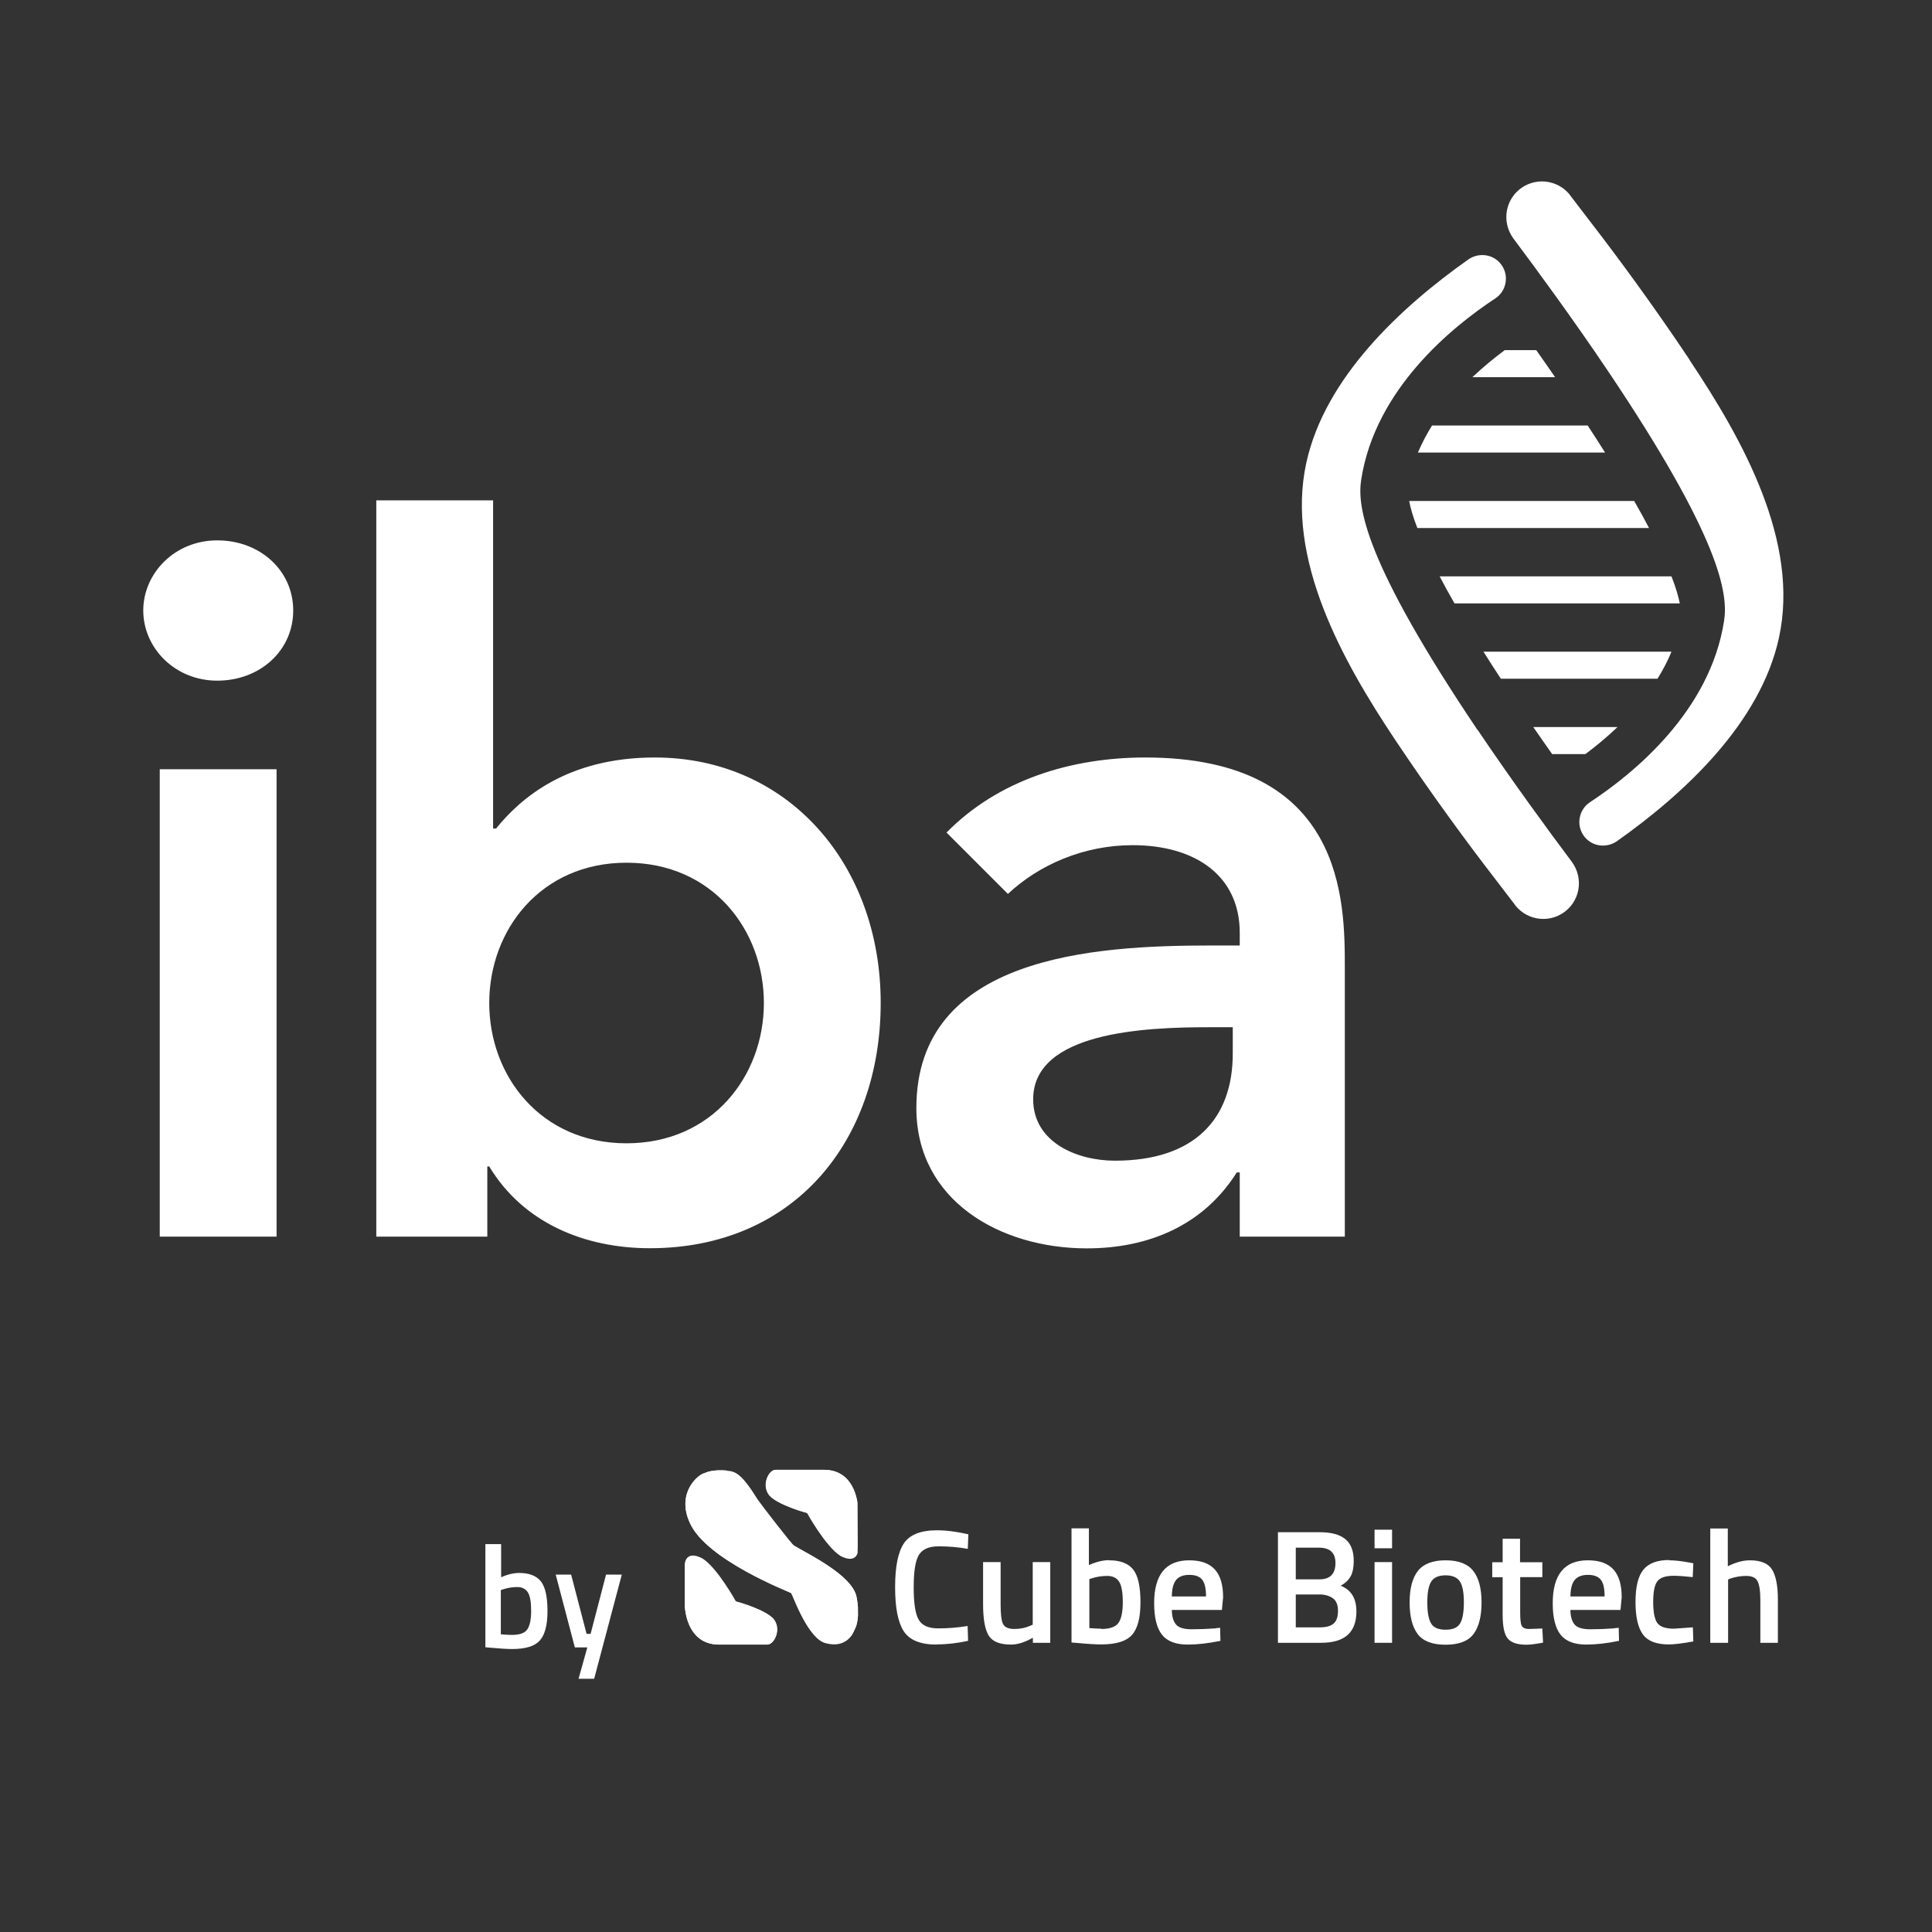
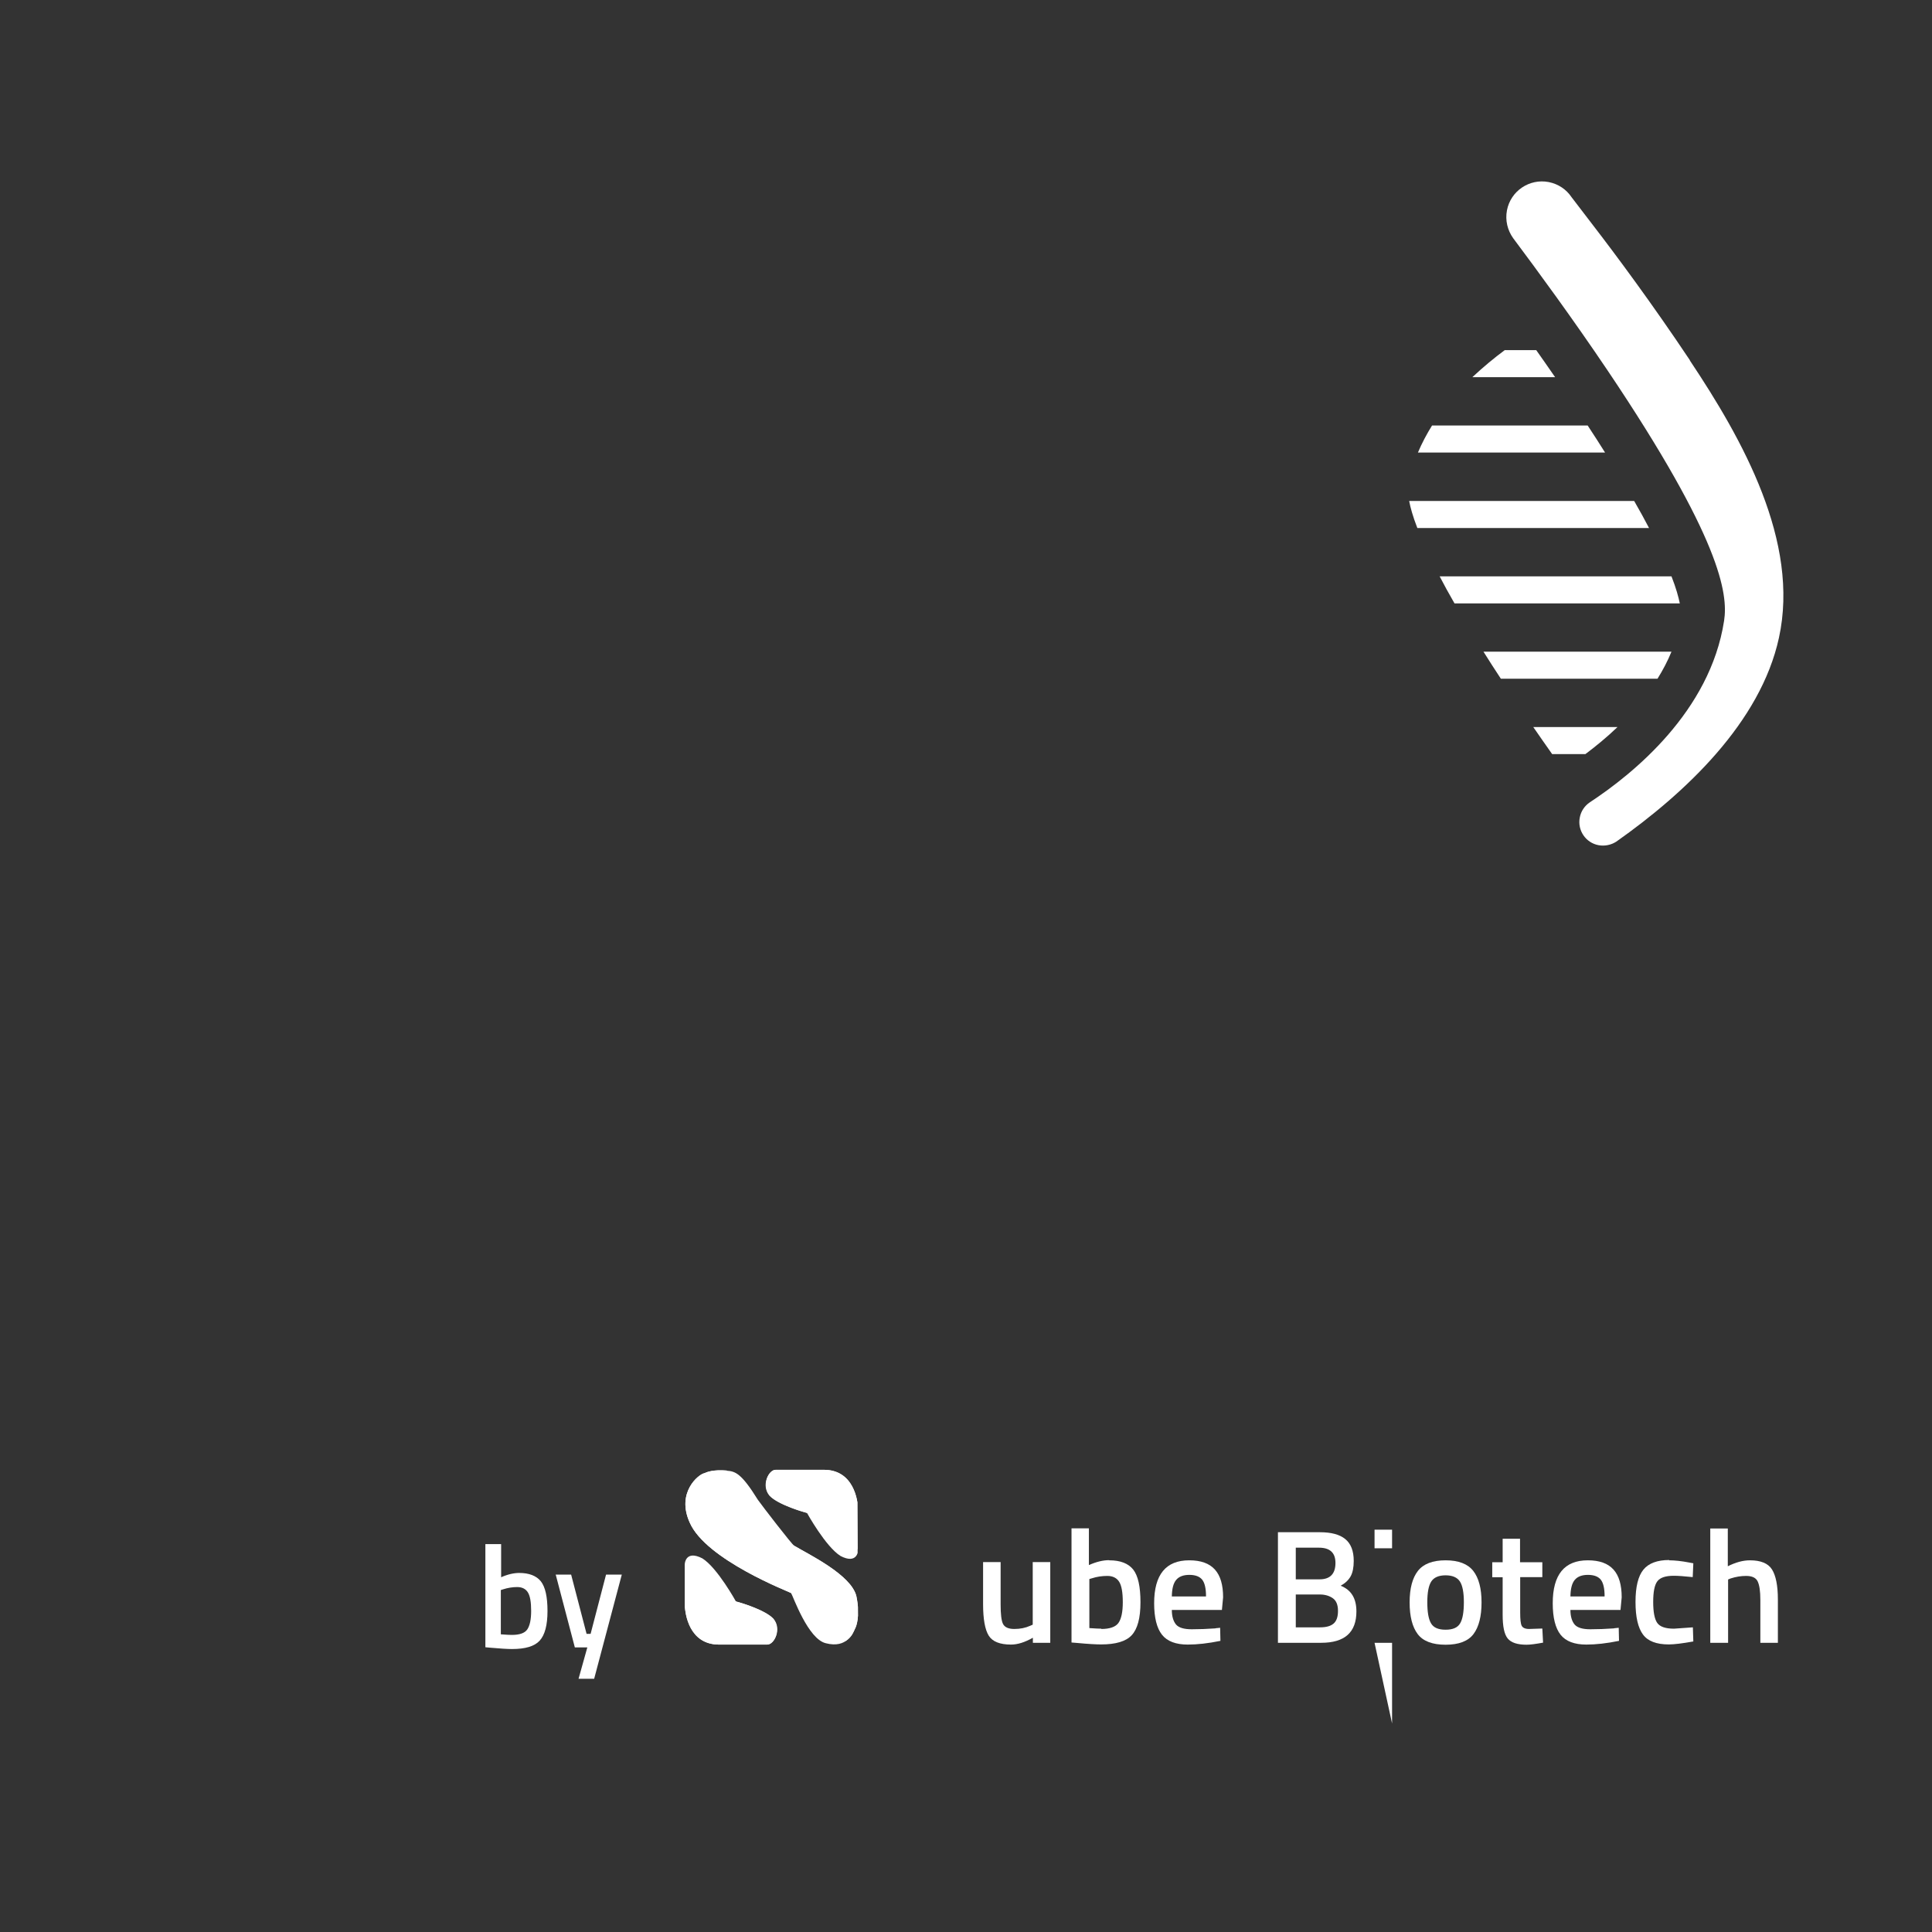
<svg xmlns="http://www.w3.org/2000/svg" viewBox="0 0 130 130">
  <rect x="0" y="0" width="130" height="130" fill="#333333" stroke="none" />
  <clipPath id="a">
    <path d="m46.08 98.89 11.6-.05.06 11.83h-11.66z" />
  </clipPath>
  <clipPath id="b">
    <path d="m46.08 98.89h11.66v11.77h-11.66z" />
  </clipPath>
  <g fill="#fff">
-     <path d="m10.75 83.21h7.86v-31.45h-7.86zm-1.11-42.13c0 2.49 2.1 4.72 4.98 4.72s5.11-2.03 5.11-4.72-2.23-4.72-5.11-4.72-4.98 2.23-4.98 4.72zm15.68 42.13h7.47v-4.72h.13c2.29 3.8 6.42 5.5 10.81 5.5 9.7 0 15.53-7.21 15.53-16.51s-6.22-16.51-15.2-16.51c-5.9 0-9.04 2.75-10.68 4.78h-.2v-22.08h-7.86zm26.08-15.72c0 4.91-3.47 9.44-9.24 9.44s-9.24-4.52-9.24-9.44 3.47-9.44 9.24-9.44 9.24 4.52 9.24 9.44zm32.01 15.72h7.08v-18.09c0-4.46 0-14.15-13.43-14.15-4.98 0-9.89 1.51-13.37 5.05l4.13 4.13c2.1-1.97 5.11-3.28 8.39-3.28 4.19 0 7.21 2.03 7.21 5.9v.85h-1.97c-7.86 0-19.79.72-19.79 10.94 0 6.22 5.64 9.44 11.47 9.44 4.19 0 7.86-1.57 10.09-5.11h.2v4.32zm-.46-12.32c0 4.39-2.56 7.21-7.93 7.21-2.56 0-5.5-1.24-5.5-4.13 0-4.52 7.47-4.85 11.79-4.85h1.64z" />
-     <path d="m99.42 49.12c-7.6-11.3-8.11-15.01-7.83-16.83.94-6.11 6.12-10.3 9.04-12.22.34-.23.59-.59.67-1.02.17-.86-.4-1.7-1.26-1.86-.43-.08-.86.02-1.2.24-4.65 3.28-9.7 8.02-10.94 13.71-1.42 6.48 2.46 13.37 5.99 18.66 2.53 3.79 4.98 7.09 6.6 9.19l1.37 1.79c.34.51.88.88 1.53 1.01 1.3.25 2.56-.6 2.81-1.9.13-.68-.04-1.35-.42-1.88-1.61-2.15-4.01-5.42-6.36-8.91z" />
    <path d="m113.71 24.24c-2.53-3.79-4.98-7.09-6.6-9.19l-1.37-1.79c-.34-.51-.88-.88-1.53-1.01-1.3-.25-2.56.6-2.81 1.9-.13.68.04 1.35.42 1.88 1.61 2.15 4.01 5.42 6.36 8.91 7.6 11.3 8.11 15.01 7.83 16.83-.94 6.11-6.12 10.3-9.04 12.22-.34.23-.59.59-.67 1.02-.17.86.4 1.7 1.26 1.86.43.08.86-.02 1.2-.24 4.65-3.28 9.7-8.02 10.94-13.71 1.42-6.48-2.46-13.37-5.99-18.66z" />
    <path d="m113.03 40.6c-.09-.44-.25-1.03-.56-1.82h-15.6c.29.56.62 1.16 1 1.82zm-3.07-6.89h-15.14c.08.43.24 1.02.55 1.82h15.59c-.29-.56-.62-1.16-1-1.82zm-10.14 10.14c.36.58.75 1.18 1.17 1.82h10.54c.36-.58.68-1.18.94-1.82h-12.64zm9.02 5.07h-5.67c.43.62.85 1.23 1.27 1.82h2.24c.68-.51 1.43-1.12 2.16-1.82zm-.84-18.47c-.36-.58-.75-1.18-1.17-1.82h-10.47c-.36.58-.68 1.18-.95 1.82h12.58zm-8.93-5.07h5.57c-.43-.62-.85-1.23-1.27-1.82h-2.12c-.69.51-1.43 1.12-2.18 1.82z" />
    <g clip-path="url(#a)">
      <g clip-path="url(#b)" fill="#fff">
        <path d="m48.9 98.96c.57.04.98.16 2.09 1.95.28.4 2.3 3.02 2.45 3.1.99.59 3.82 1.95 4.18 3.38.29 1.37-.03 2.09-.06 2.14-.16.35-.56 1.41-1.99 1.04-1.2-.28-2.2-3.15-2.34-3.38-.12-.08-5.73-2.23-6.82-4.74-.92-2.03.6-3.25.98-3.32.21-.09.6-.25 1.51-.18" />
        <path d="m48.9 98.96c-.76.34-.32 1.64 1.1 2.75.28.4 3.29 2.22 3.44 2.3.99.59 3.82 1.95 4.18 3.38.29 1.37-.03 2.09-.06 2.14-.16.35-.23.61-.66.89-.57-1.81-3.53-3-3.67-3.23-.12-.08-5.73-2.23-6.82-4.74-.92-2.03.6-3.25.98-3.32.21-.09.6-.25 1.51-.18" />
        <path d="m57.74 104.34s0-2.79 0-2.92c-.04-.29-.22-2.52-2.3-2.52h-3.24c-.48 0-.96 1-.42 1.73.77.73 2.52 1.17 2.52 1.17s1.25 2.27 2.26 2.9c1.12.58 1.18-.35 1.18-.35" />
        <path d="m57.74 104.34v-2.71c0-.72-.31-2.73-2.31-2.73h-3.24c-.48 0-.99 1.06-.42 1.73.51.6 2.3 1.11 2.52 1.17.38.15 2.55.21 3.44 2.55" />
        <path d="m46.08 105.22s0 2.79 0 2.92c.04.29.22 2.52 2.3 2.52h3.24c.48 0 .96-1 .42-1.73-.77-.73-2.52-1.17-2.52-1.17s-1.25-2.27-2.26-2.9c-1.12-.58-1.18.35-1.18.35" />
        <path d="m46.08 105.22v2.71c0 .72.31 2.73 2.31 2.73h3.24c.48 0 .99-1.06.42-1.73-.51-.6-2.3-1.11-2.52-1.17-.38-.15-2.55-.21-3.44-2.55" />
      </g>
    </g>
    <g>
-       <path d="m63.02 110.66c-1.09 0-1.82-.3-2.21-.9s-.58-1.59-.58-2.97.2-2.36.59-2.94 1.13-.88 2.21-.88c.64 0 1.35.09 2.13.27l-.04.98c-.65-.12-1.3-.17-1.96-.17s-1.09.19-1.33.58-.35 1.12-.35 2.18.11 1.8.34 2.18c.22.39.66.58 1.31.58s1.31-.05 1.98-.16l.03 1c-.75.16-1.45.24-2.12.24z" />
      <path d="m69.5 105.11h1.17v5.43h-1.17v-.34c-.53.3-1.02.46-1.47.46-.75 0-1.25-.2-1.5-.6s-.38-1.11-.38-2.11v-2.84h1.18v2.85c0 .65.05 1.09.16 1.31s.36.34.76.34.75-.07 1.08-.22l.16-.07v-4.22z" />
      <path d="m74.64 104.99c.75 0 1.28.21 1.61.62.33.42.49 1.15.49 2.21s-.2 1.79-.59 2.21-1.08.62-2.06.62c-.34 0-.88-.03-1.62-.1l-.37-.03v-7.68h1.17v2.47c.5-.22.95-.33 1.36-.33zm-.54 4.62c.58 0 .97-.14 1.16-.41s.29-.73.29-1.39-.08-1.11-.24-1.37-.43-.4-.8-.4c-.35 0-.7.05-1.04.16l-.17.05v3.3c.4.03.67.04.81.04z" />
      <path d="m81.8 109.56.3-.03.02.88c-.83.17-1.56.25-2.2.25-.8 0-1.38-.22-1.73-.66s-.53-1.15-.53-2.12c0-1.93.79-2.89 2.36-2.89s2.28.83 2.28 2.49l-.08.85h-3.37c0 .45.11.78.29.99.19.21.54.31 1.05.31s1.04-.02 1.59-.06zm-.65-2.15c0-.54-.09-.91-.26-1.12s-.46-.32-.86-.32-.7.11-.89.34-.28.59-.29 1.11h2.29z" />
      <path d="m85.98 103.1h2.83c.76 0 1.33.15 1.71.46s.57.8.57 1.47c0 .44-.07.79-.21 1.04s-.36.46-.67.63c.71.28 1.06.85 1.06 1.73 0 1.41-.79 2.11-2.37 2.11h-2.91v-7.44zm2.76 1.04h-1.55v2.13h1.6c.71 0 1.07-.37 1.07-1.1 0-.69-.37-1.03-1.11-1.03zm.07 3.15h-1.62v2.21h1.64c.4 0 .7-.08.9-.25s.3-.45.3-.86-.12-.69-.35-.85-.52-.25-.87-.25z" />
-       <path d="m92.49 104.18v-1.25h1.18v1.25zm0 6.36v-5.43h1.18v5.43z" />
+       <path d="m92.49 104.18v-1.25h1.18v1.25zm0 6.36h1.18v5.43z" />
      <path d="m95.41 105.7c.37-.47.99-.71 1.86-.71s1.49.24 1.86.71.56 1.18.56 2.12-.18 1.65-.54 2.13-.99.72-1.88.72-1.52-.24-1.88-.72-.54-1.19-.54-2.13.19-1.65.56-2.12zm.88 3.53c.17.29.49.43.98.43s.81-.14.98-.43.25-.76.25-1.42-.09-1.13-.27-1.4-.5-.41-.96-.41-.78.14-.96.41c-.18.28-.27.74-.27 1.4s.08 1.13.25 1.42z" />
      <path d="m103.79 106.12h-1.5v2.39c0 .44.03.74.1.88s.23.22.5.22l.89-.03.05.95c-.49.09-.86.14-1.11.14-.62 0-1.04-.14-1.27-.42s-.34-.81-.34-1.6v-2.52h-.7v-1.01h.7v-1.58h1.17v1.58h1.5v1.01z" />
      <path d="m108.62 109.56.3-.03.02.88c-.83.17-1.56.25-2.2.25-.8 0-1.38-.22-1.73-.66s-.53-1.15-.53-2.12c0-1.93.79-2.89 2.36-2.89s2.28.83 2.28 2.49l-.08.85h-3.37c0 .45.11.78.29.99.19.21.54.31 1.05.31s1.04-.02 1.59-.06zm-.65-2.15c0-.54-.09-.91-.26-1.12s-.46-.32-.86-.32-.7.11-.89.34-.28.59-.29 1.11h2.29z" />
      <path d="m112.31 104.99c.38 0 .84.05 1.36.15l.27.05-.04.93c-.57-.06-1-.09-1.27-.09-.55 0-.92.12-1.11.37s-.28.71-.28 1.39.09 1.15.27 1.41.56.39 1.13.39l1.27-.09.03.95c-.73.13-1.28.2-1.65.2-.83 0-1.41-.22-1.74-.67s-.5-1.17-.5-2.19.18-1.74.53-2.17.93-.65 1.74-.65z" />
      <path d="m116.26 110.54h-1.18v-7.69h1.18v2.54c.54-.27 1.03-.4 1.49-.4.72 0 1.22.2 1.48.61s.4 1.08.4 2.03v2.91h-1.18v-2.88c0-.59-.06-1-.18-1.25s-.38-.37-.78-.37c-.35 0-.7.06-1.04.17l-.17.07v4.26z" />
    </g>
    <g>
      <path d="m34.93 105.84c.67 0 1.16.19 1.46.56.3.38.45 1.04.45 2s-.18 1.62-.53 2-.97.56-1.86.56c-.31 0-.79-.03-1.46-.09l-.33-.03v-6.94h1.06v2.23c.45-.2.86-.29 1.23-.29zm-.49 4.17c.52 0 .87-.12 1.04-.37s.26-.66.26-1.25-.07-1-.22-1.24-.39-.36-.72-.36c-.31 0-.63.05-.94.15l-.16.05v2.98c.36.03.6.04.74.04z" />
      <path d="m37.38 105.95h1.05l1.04 3.99h.27l1.04-3.99h1.06l-1.86 7.01h-1.05l.59-2.11h-.84l-1.29-4.91z" />
    </g>
  </g>
</svg>